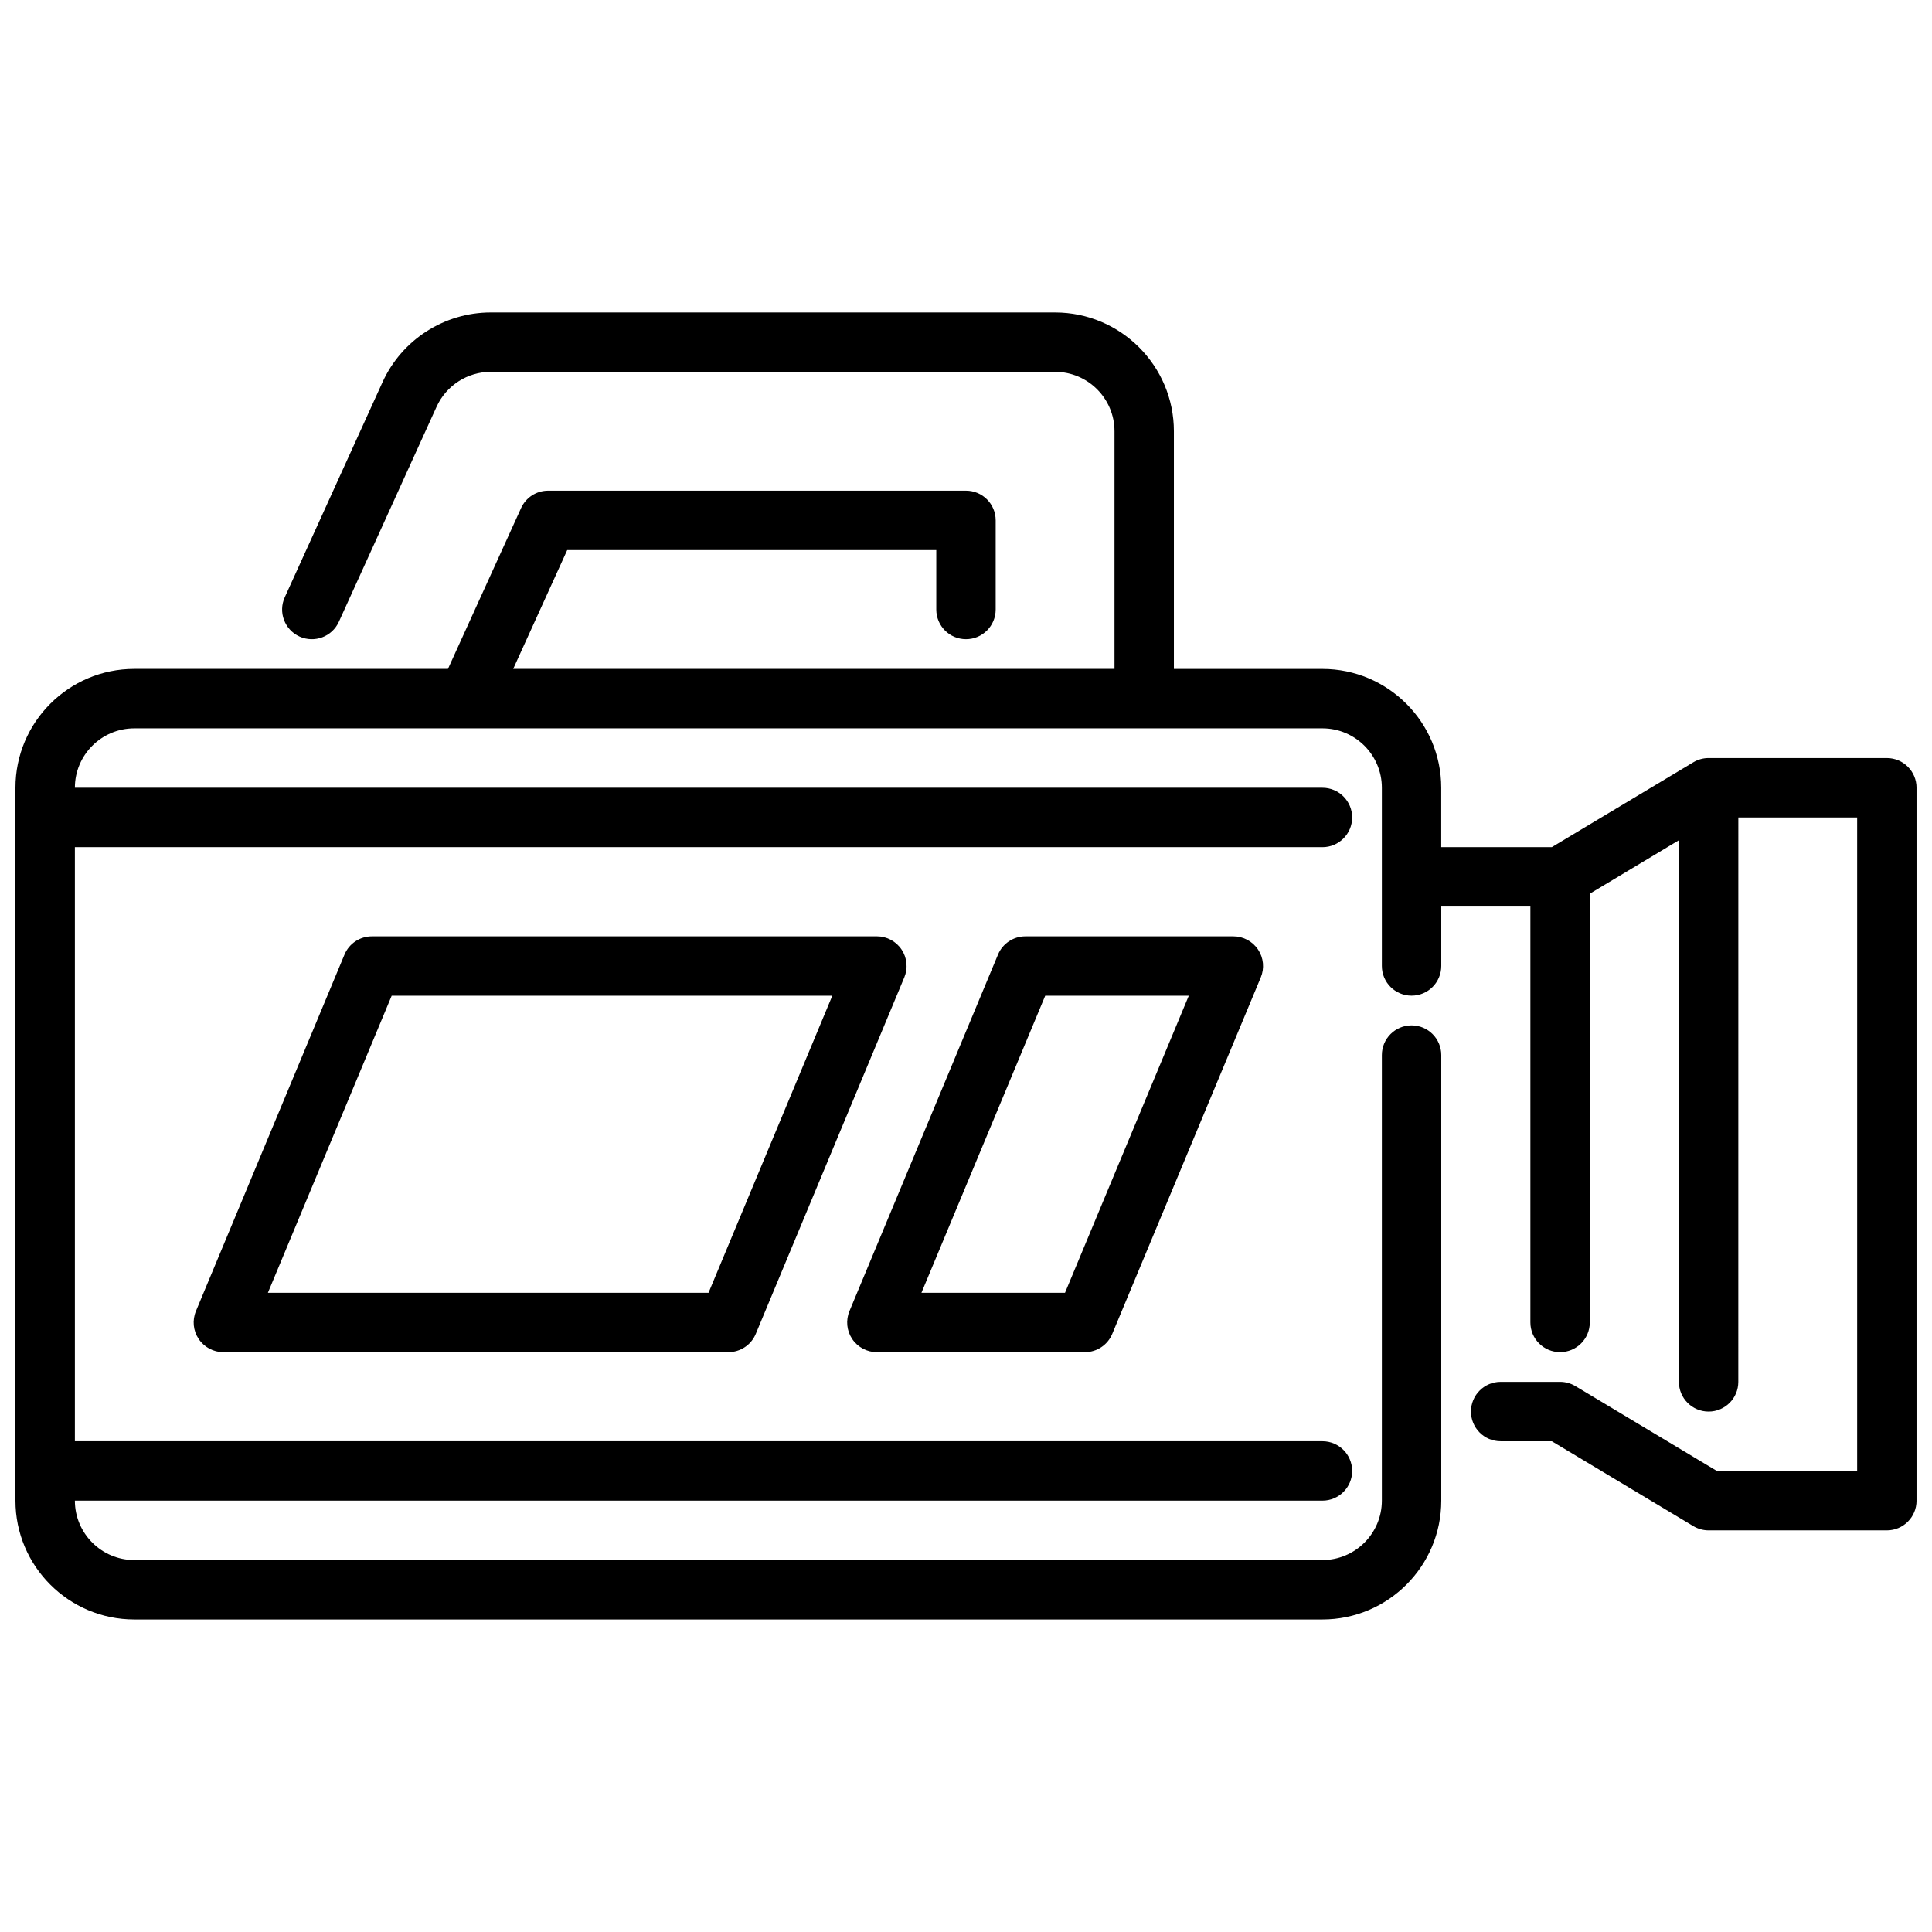
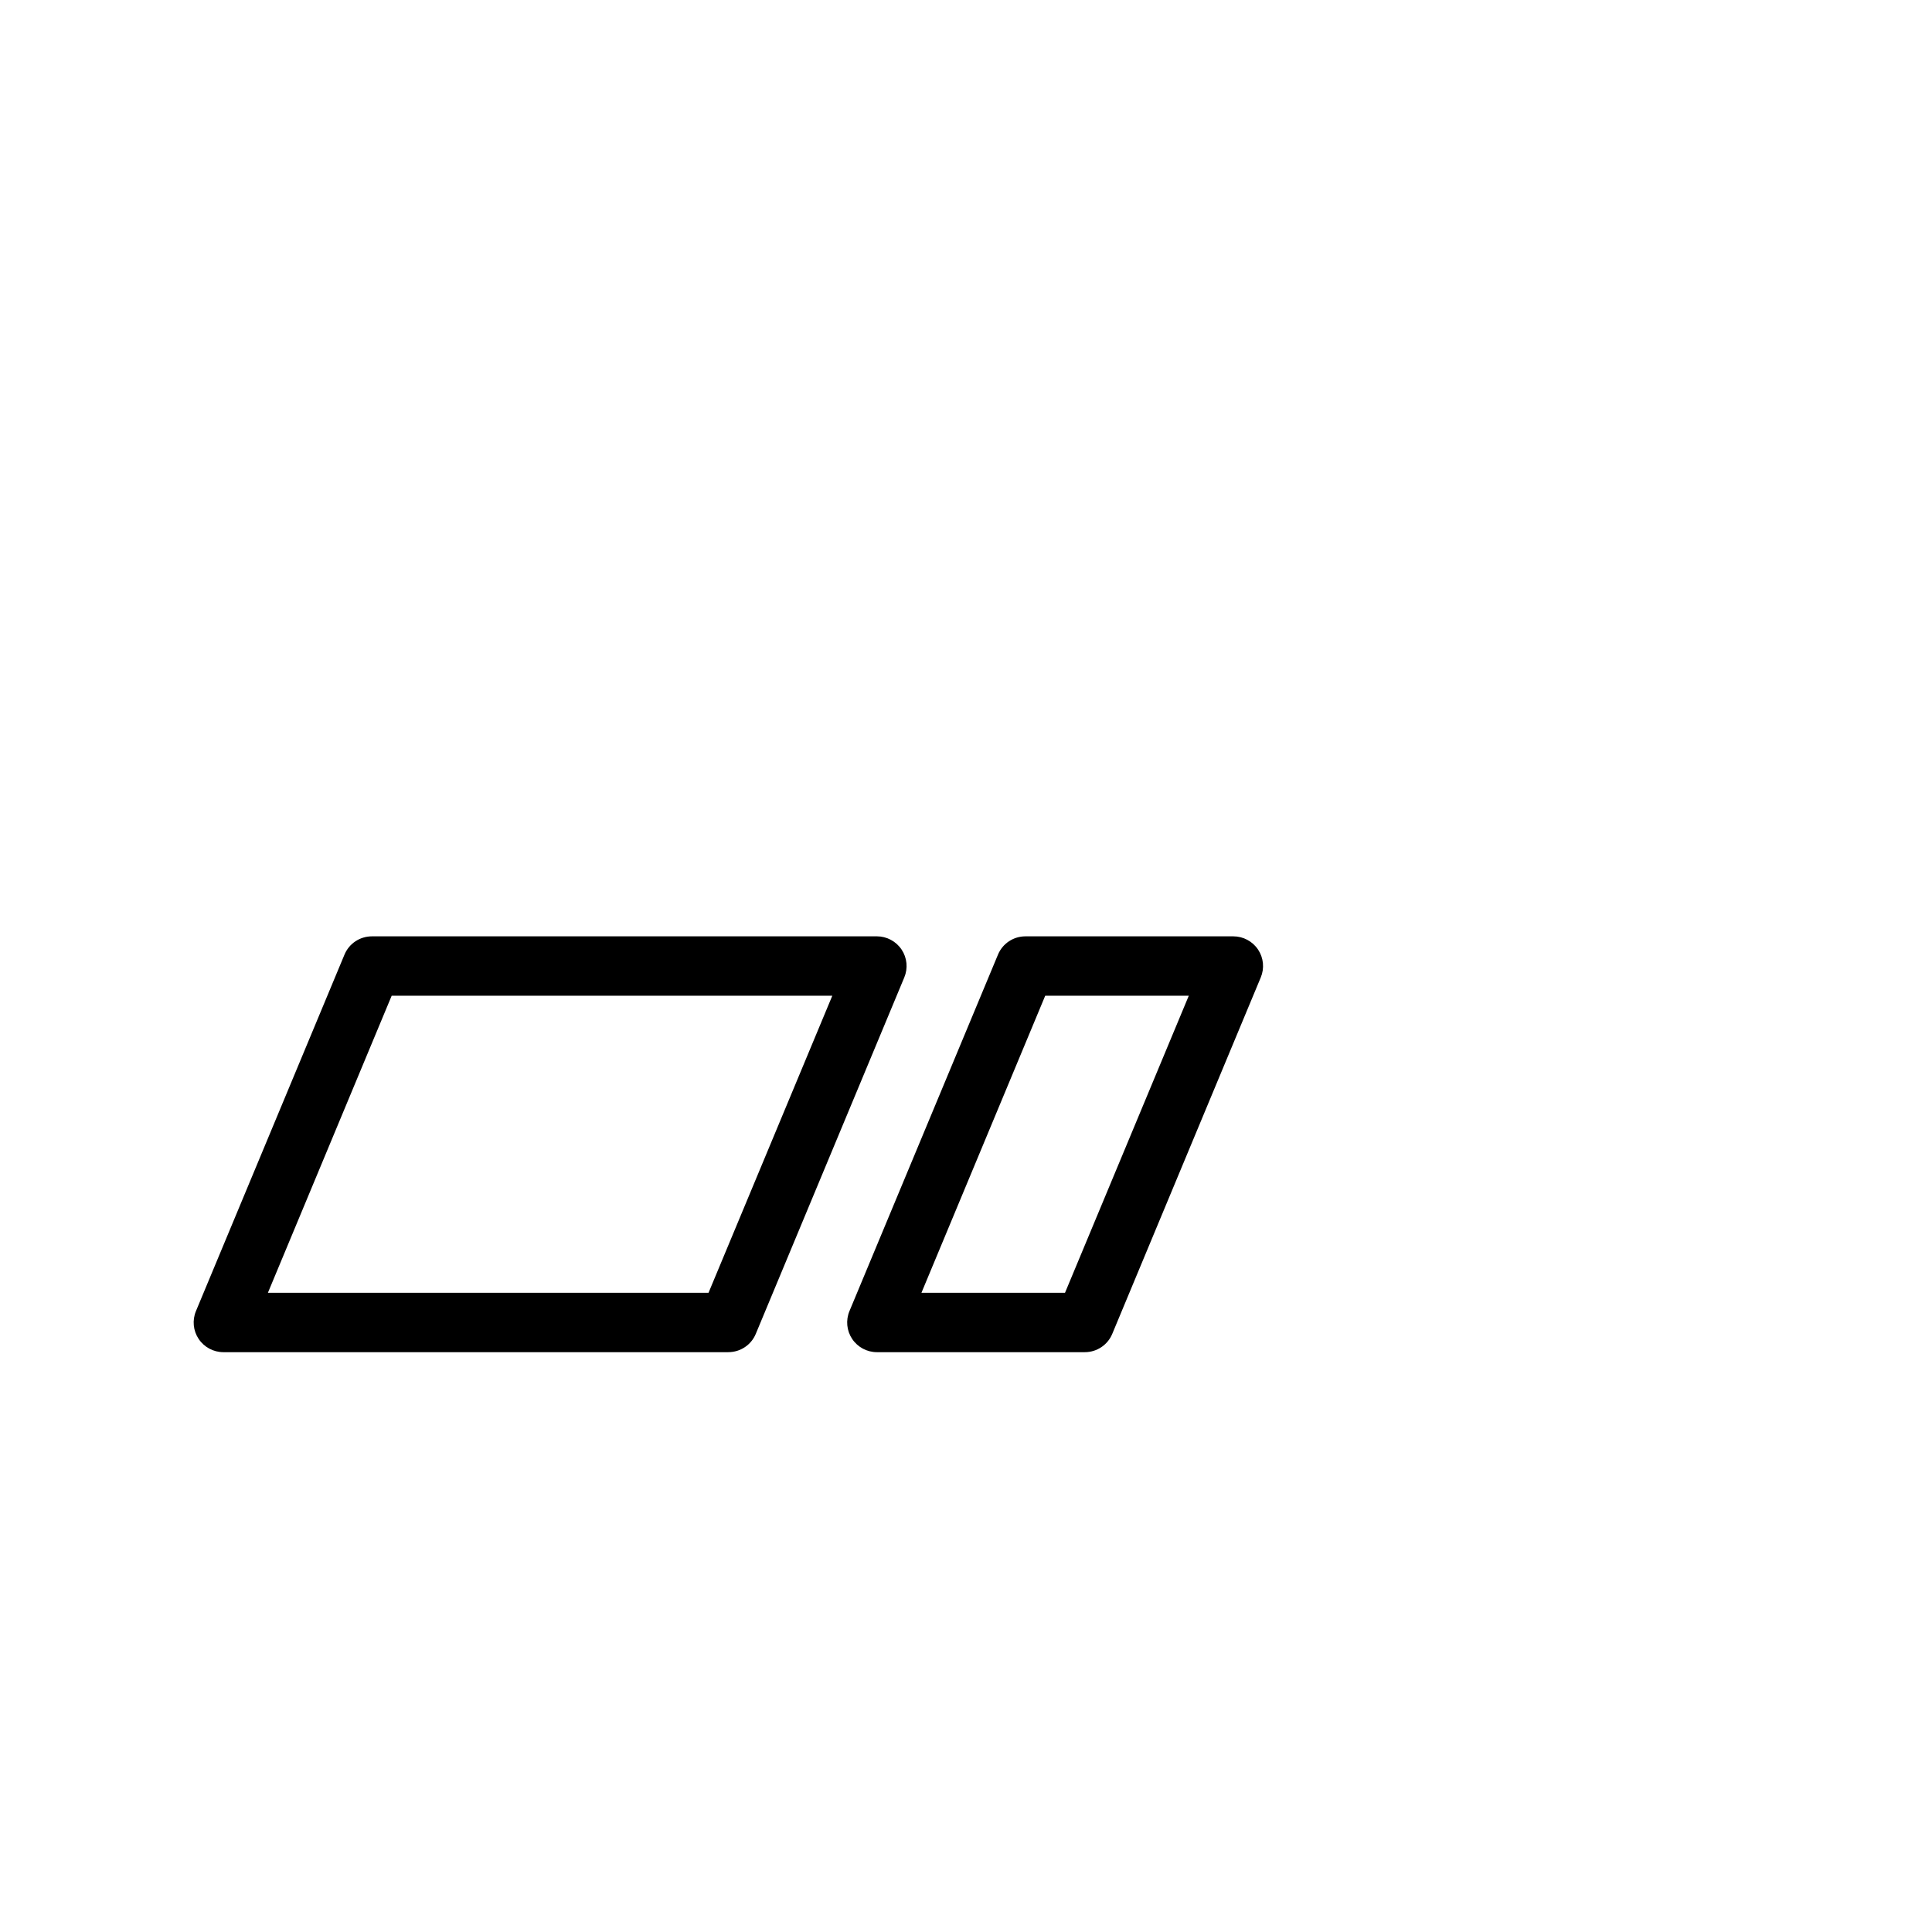
<svg xmlns="http://www.w3.org/2000/svg" width="800px" height="800px" version="1.1" viewBox="144 144 512 512">
  <defs>
    <clipPath id="a">
      <path d="m148.09 226h503.81v348h-503.81z" />
    </clipPath>
  </defs>
  <path d="m337.02 502.34h-133.82c-2.629 0-5.086-1.316-6.551-3.504-1.465-2.188-1.73-4.969-0.715-7.391l39.359-94.465c1.219-2.938 4.094-4.84 7.266-4.84l133.82-0.004c2.629 0 5.086 1.316 6.551 3.504s1.73 4.969 0.715 7.391l-39.359 94.465c-1.219 2.938-4.094 4.84-7.266 4.84zm-122.02-15.742h116.77l32.801-78.719-116.77-0.004-32.801 78.719z" />
  <path d="m431.49 502.34h-55.105c-2.629 0-5.086-1.316-6.551-3.504-1.465-2.188-1.73-4.969-0.715-7.391l39.359-94.465c1.219-2.938 4.094-4.84 7.266-4.84h55.105c2.629 0 5.086 1.316 6.551 3.504 1.465 2.188 1.73 4.969 0.715 7.391l-39.359 94.465c-1.219 2.938-4.094 4.84-7.266 4.84zm-43.297-15.742h38.047l32.801-78.719h-38.047z" />
  <g clip-path="url(#a)">
-     <path d="m644.03 344.89h-47.23c-1.434 0-2.824 0.387-4.055 1.125l-37.496 22.492h-29.309v-15.742c0-17.367-14.121-31.488-31.488-31.488h-39.359v-62.98c0-17.367-14.121-31.488-31.488-31.488h-149.56c-12.312 0-23.57 7.242-28.668 18.461l-25.906 57c-1.801 3.953-0.055 8.621 3.906 10.422 3.984 1.801 8.637 0.031 10.422-3.914l25.906-57c2.551-5.606 8.18-9.234 14.336-9.234h149.57c8.684 0 15.742 7.062 15.742 15.742v62.977l-159.35 0.004 14.312-31.488h97.809v15.742c0 4.344 3.519 7.871 7.871 7.871 4.352 0 7.871-3.527 7.871-7.871v-23.617c0-4.344-3.519-7.871-7.871-7.871h-110.74c-3.094 0-5.887 1.801-7.164 4.613l-19.375 42.617-83.133 0.004c-17.367 0-31.488 14.121-31.488 31.488v188.93c0 17.367 14.121 31.488 31.488 31.488h314.88c17.367 0 31.488-14.121 31.488-31.488v-118.08c0-4.344-3.519-7.871-7.871-7.871s-7.871 3.527-7.871 7.871v118.08c0 8.684-7.062 15.742-15.742 15.742h-314.88c-8.684 0-15.742-7.062-15.742-15.742h330.62c4.352 0 7.871-3.527 7.871-7.871s-3.519-7.871-7.871-7.871l-330.62-0.004v-157.43h330.62c4.352 0 7.871-3.527 7.871-7.871s-3.519-7.871-7.871-7.871l-330.62-0.004c0-8.684 7.062-15.742 15.742-15.742h314.88c8.684 0 15.742 7.062 15.742 15.742v47.23c0 4.344 3.519 7.871 7.871 7.871 4.352 0 7.871-3.527 7.871-7.871v-15.742h23.617v110.21c0 4.344 3.519 7.871 7.871 7.871 4.352 0 7.871-3.527 7.871-7.871v-113.62l23.617-14.168v143.54c0 4.344 3.519 7.871 7.871 7.871 4.352 0 7.871-3.527 7.871-7.871l0.008-149.57h31.488v173.18h-37.18l-37.496-22.492c-1.219-0.73-2.621-1.125-4.055-1.125h-15.742c-4.352 0-7.871 3.527-7.871 7.871s3.519 7.871 7.871 7.871h13.562l37.496 22.492c1.219 0.73 2.621 1.125 4.055 1.125h47.23c4.352 0 7.871-3.527 7.871-7.871v-188.93c0-4.344-3.519-7.871-7.871-7.871z" />
-   </g>
+     </g>
</svg>